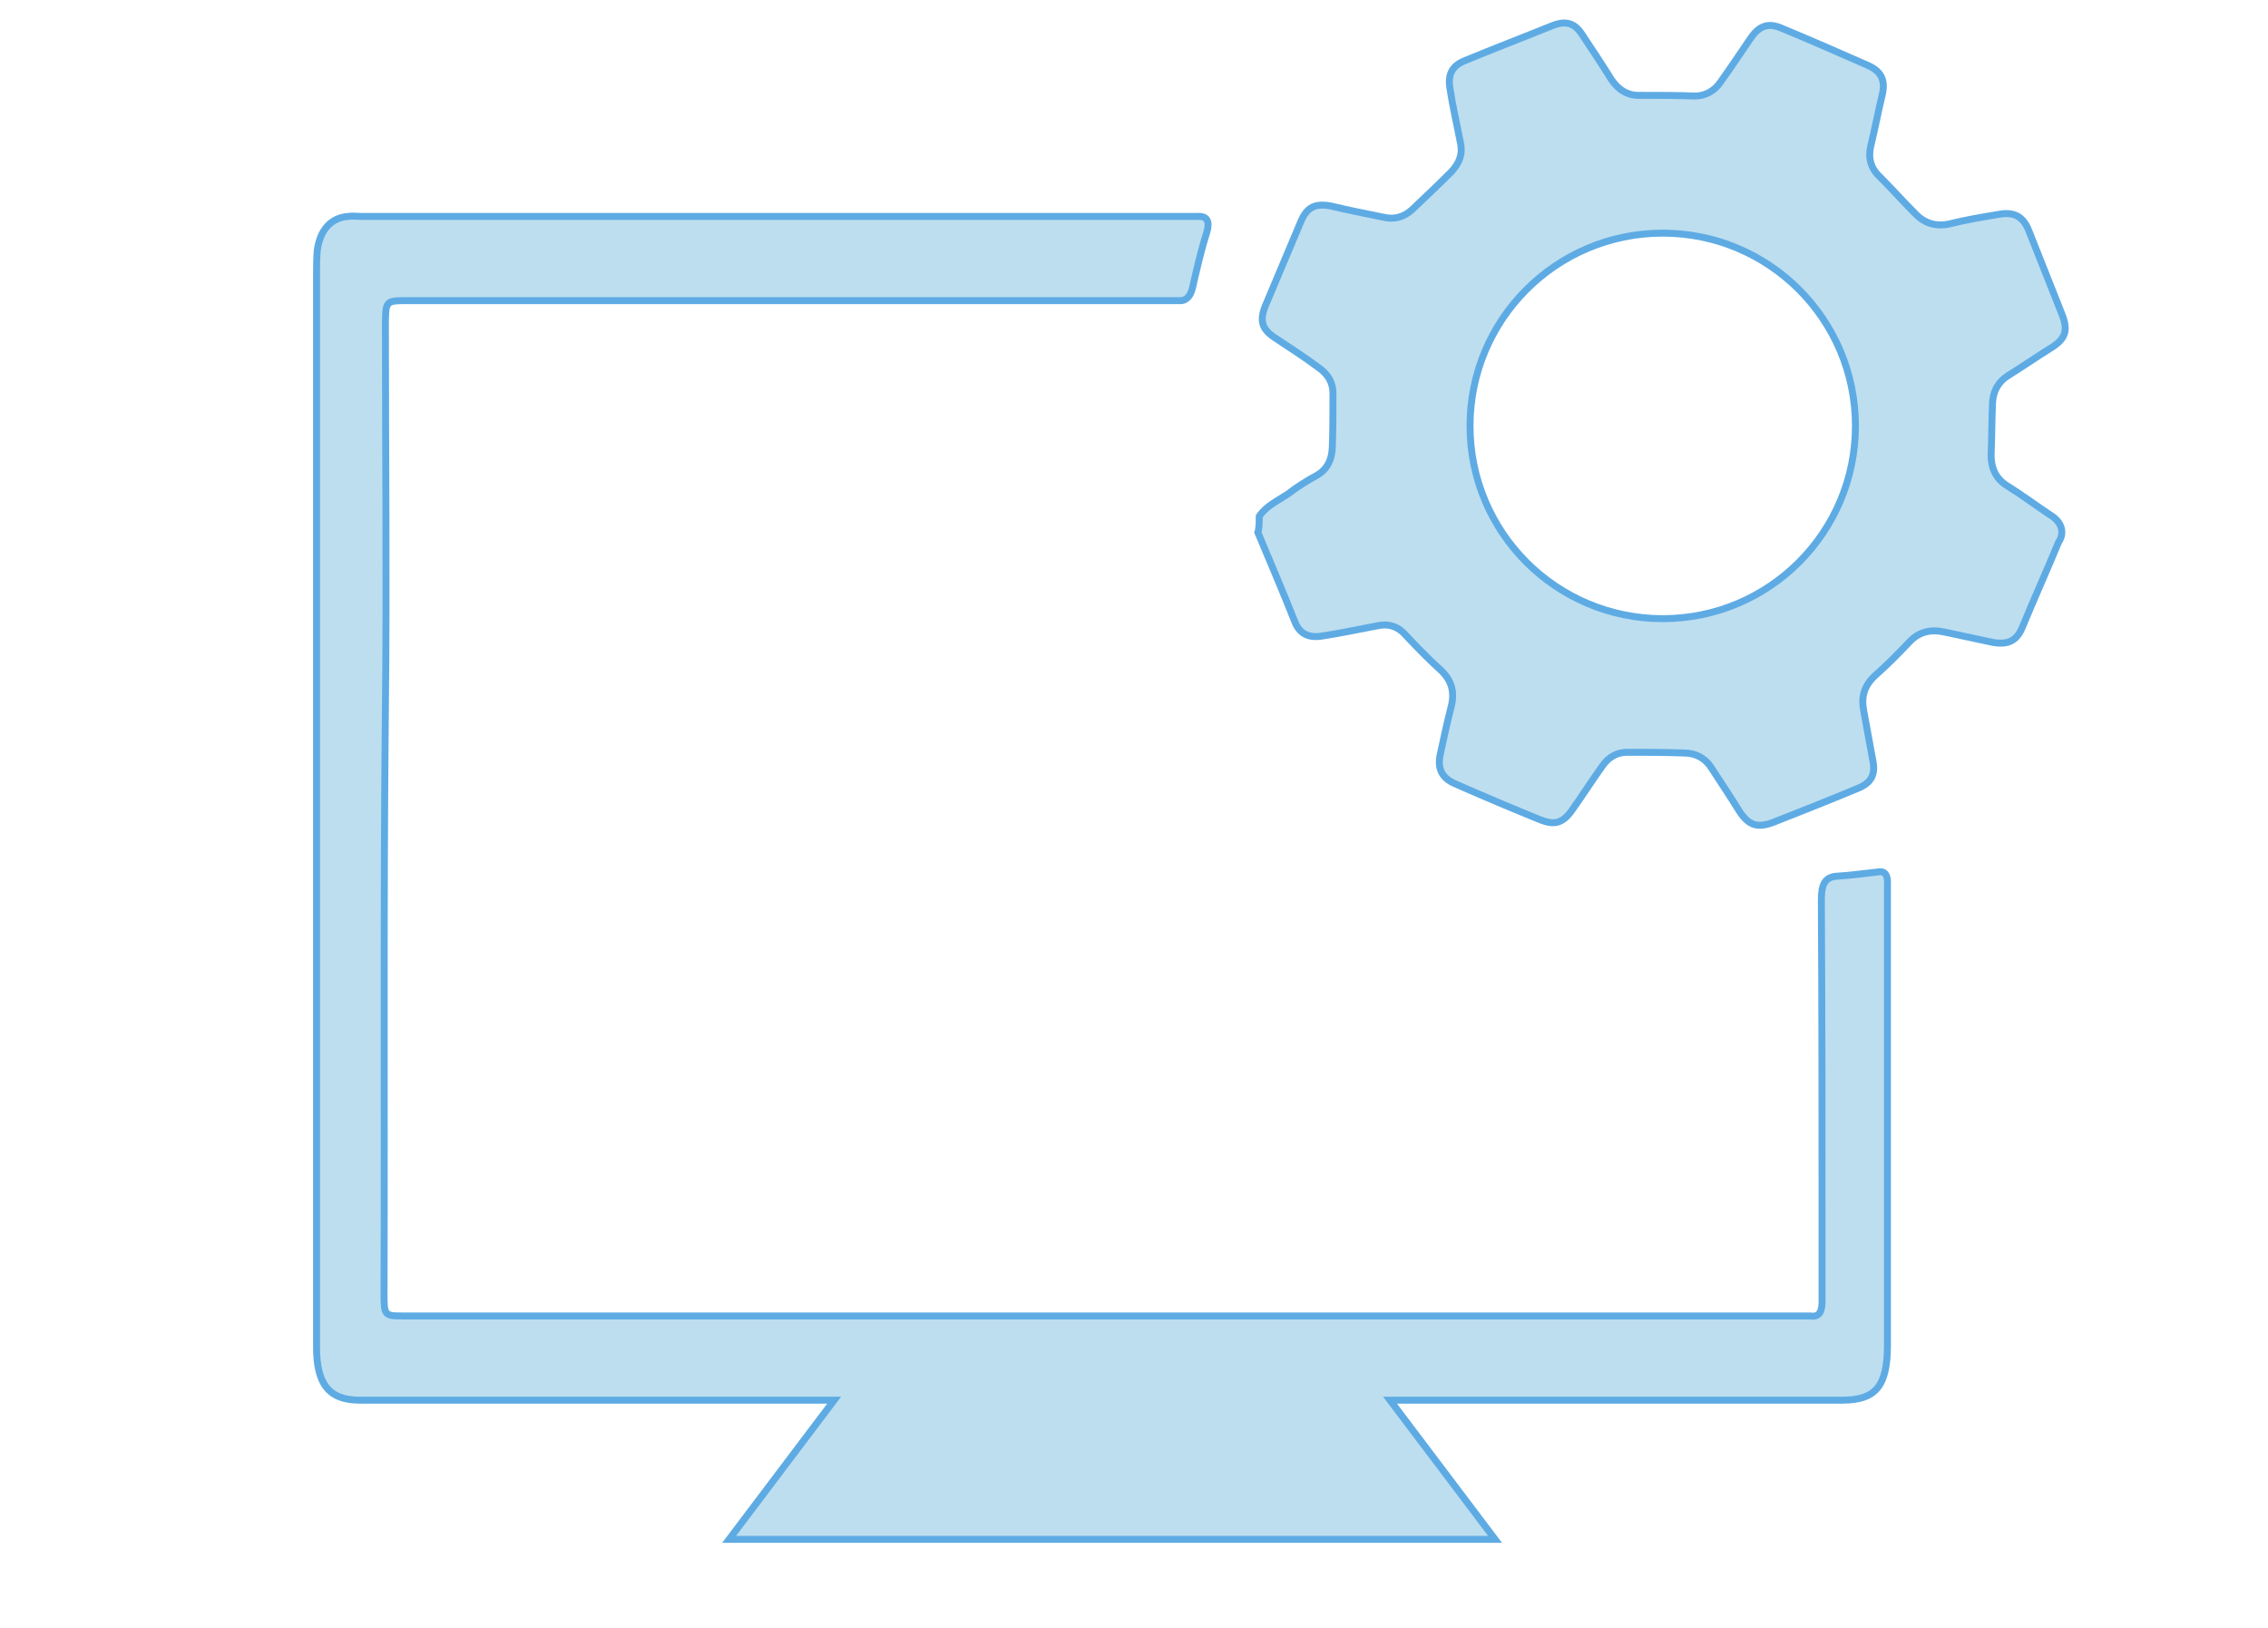
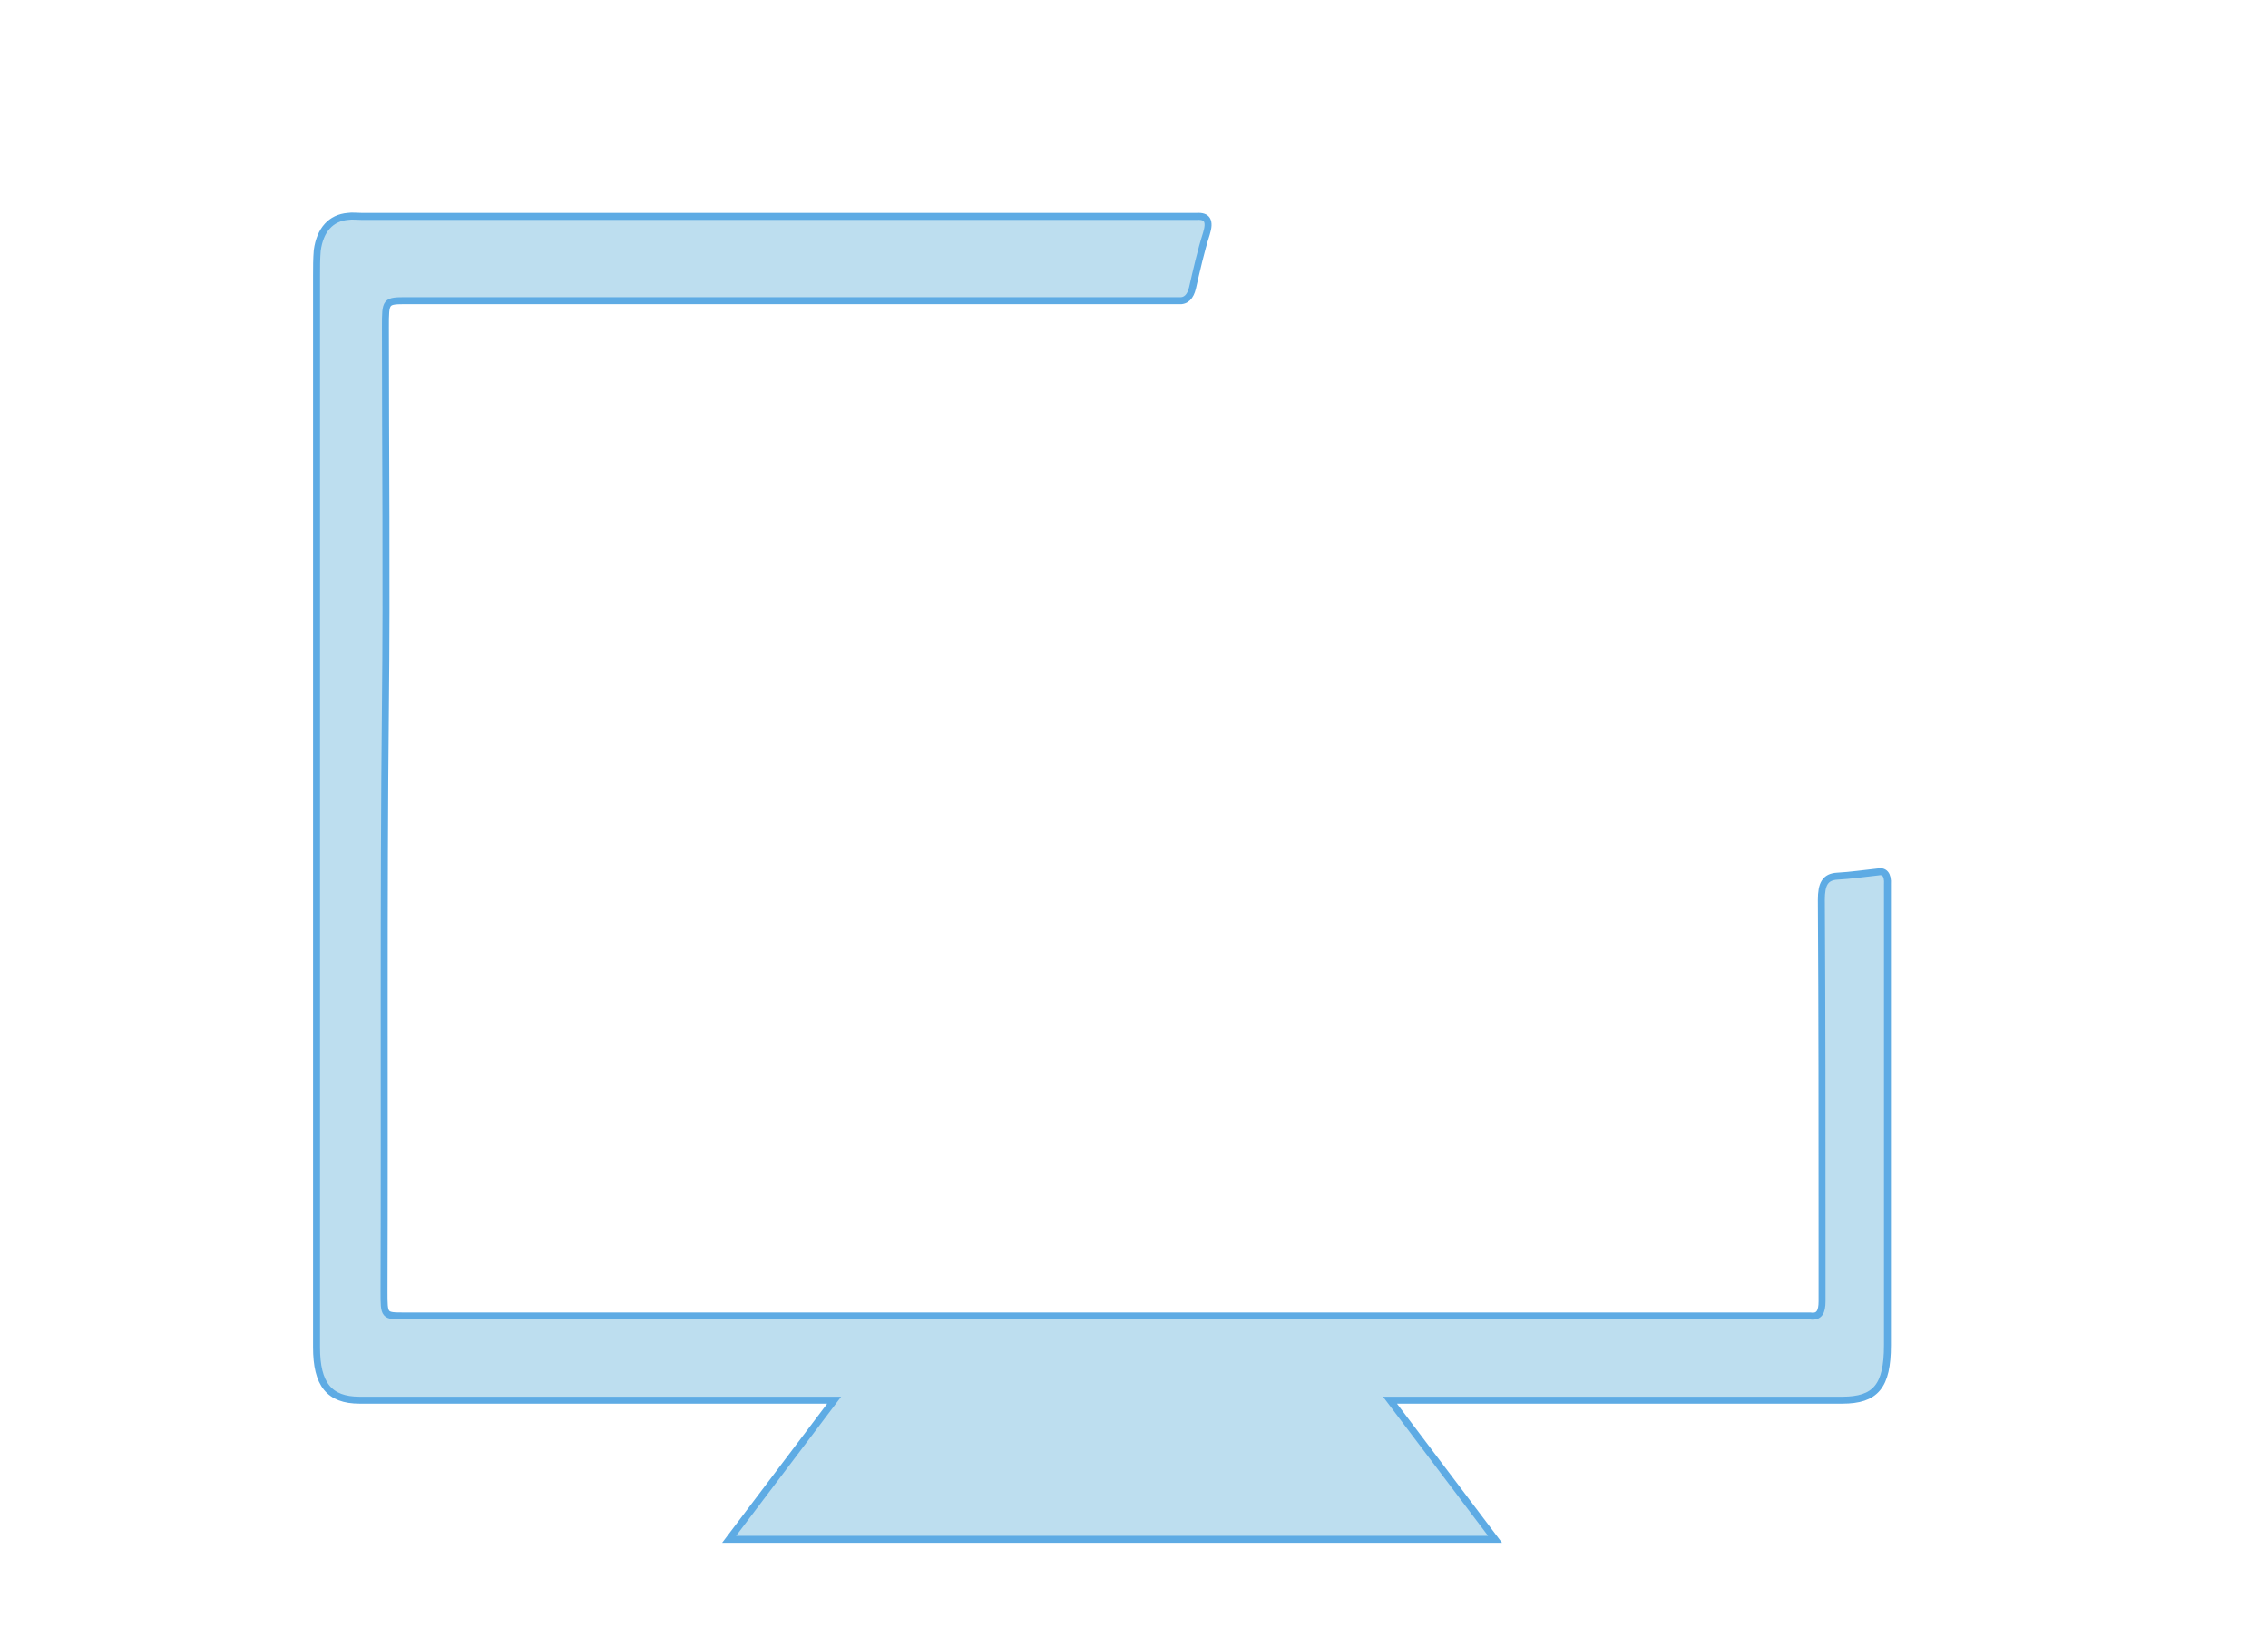
<svg xmlns="http://www.w3.org/2000/svg" version="1.1" id="Layer_1" x="0px" y="0px" viewBox="0 0 326 234" style="enable-background:new 0 0 326 234;" xml:space="preserve">
  <style type="text/css">
	.st0{fill:#BDDEEF;stroke:#5EABE4;stroke-linecap:round;stroke-miterlimit:10;}
</style>
  <path class="st0" d="M269.9,125.3c-1.9,0.2-3.9,0.5-5.8,0.6c-1.8,0.1-2.3,1.2-2.3,3.4c0.1,16.5,0.1,33.1,0.1,49.6c0,2.7,0,5.4,0,8.1  c0,1.5-0.4,2.3-1.7,2.1c-0.6,0-1.1,0-1.6,0c-44.9,0-89.8,0-134.7,0c-22,0-43.8,0-65.8,0c-2.9,0-2.9,0-2.9-3.5c0.1-28-0.1-56,0.2-84  c0.2-18.3,0-36.5,0-54.6c0-3.8,0-3.8,3.1-3.8c36.3,0,72.6,0,108.8,0c0.7,0,1.4,0,2.1,0c1.1,0.1,1.7-0.6,2-1.8c0.6-2.6,1.2-5.3,2-7.8  c0.6-1.9,0.1-2.6-1.4-2.5c-0.6,0-1.2,0-1.8,0c-39.4,0-78.8,0-118.2,0c-0.7,0-1.4-0.1-2,0c-2.4,0.2-4,1.9-4.4,4.9  c-0.1,1.2-0.1,2.4-0.1,3.6c0,42.1,0,84.1,0,126.2c0,9.3,0,18.5,0,27.8c0,5.3,1.8,7.6,6.2,7.6c0.5,0,0.9,0,1.4,0  c22.3,0,44.5,0,66.8,0l-15.1,20h110.1l-15.1-20c21.7,0,43.3,0,65,0c4.8,0,6.5-2,6.5-7.9c0-21.3,0-42.8,0-64.1c0-0.7,0-1.5,0-2.1  C271.4,125.6,270.8,125.1,269.9,125.3z" />
-   <path class="st0" d="M294.7,74c-2.1-1.4-4.1-2.9-6.2-4.2c-1.6-1-2.3-2.5-2.3-4.4c0.1-2.5,0.1-5,0.2-7.5c0.1-1.7,0.8-3,2.2-3.9  c2.1-1.3,4.1-2.7,6.2-4c2.1-1.3,2.5-2.5,1.6-4.8c-1.6-4-3.2-8.1-4.8-12.1c-0.8-2-2.1-2.7-4.3-2.3c-2.4,0.4-4.8,0.8-7.2,1.4  c-2,0.4-3.6-0.2-4.9-1.6c-1.7-1.7-3.3-3.5-5-5.2c-1.3-1.2-1.7-2.7-1.3-4.4c0.6-2.5,1.1-5.1,1.7-7.6c0.4-2-0.3-3.2-2.1-4  c-4.1-1.8-8.2-3.6-12.3-5.3c-2-0.9-3.3-0.4-4.5,1.3c-1.5,2.2-2.9,4.3-4.4,6.4c-0.9,1.3-2.2,2-3.7,2c-2.6-0.1-5.2-0.1-7.8-0.1  c-1.8,0.1-3.2-0.8-4.2-2.3c-1.3-2.1-2.7-4.2-4.1-6.3c-1.1-1.8-2.4-2.2-4.4-1.4c-4.2,1.7-8.4,3.3-12.5,5c-1.8,0.7-2.5,1.9-2.2,3.9  c0.4,2.7,1,5.2,1.5,7.8c0.4,1.7-0.1,3-1.3,4.3c-1.8,1.8-3.7,3.6-5.6,5.4c-1.2,1.1-2.6,1.5-4.2,1.1c-2.5-0.5-5-1-7.5-1.6  c-2.2-0.4-3.4,0.1-4.3,2.2c-1.7,4-3.4,8.1-5.1,12.1c-0.9,2.2-0.5,3.4,1.3,4.6c2.1,1.4,4.3,2.8,6.3,4.3c1.3,0.9,2.1,2.1,2.1,3.7  c0,2.7,0,5.3-0.1,7.9c-0.1,1.7-0.7,3-2.2,3.9c-1.5,0.8-2.9,1.7-4.2,2.7c-1.5,1-3.1,1.7-4.1,3.2c0,0.8,0,1.7-0.2,2.3  c1.8,4.3,3.6,8.5,5.3,12.8c0.7,1.8,2,2.4,3.9,2.1c2.7-0.4,5.4-1,8.1-1.5c1.5-0.3,2.7,0.1,3.7,1.1c1.7,1.8,3.4,3.6,5.3,5.3  c1.6,1.5,2,3.2,1.5,5.2c-0.6,2.3-1.1,4.7-1.6,7c-0.4,2,0.3,3.3,2.1,4.1c4.1,1.8,8.1,3.5,12.3,5.2c2,0.8,3.2,0.5,4.5-1.3  c1.5-2.1,2.9-4.3,4.4-6.4c0.9-1.3,2.1-2,3.6-2c2.7,0,5.4,0,8.1,0.1c1.8,0,3.2,0.8,4.1,2.3c1.3,2,2.7,4.1,4,6.2  c1.3,1.9,2.5,2.3,4.7,1.5c4.1-1.6,8.1-3.2,12.2-4.9c2-0.8,2.6-2,2.2-4c-0.4-2.3-0.9-4.8-1.3-7.1c-0.4-2,0-3.6,1.6-5.1  c1.7-1.5,3.3-3.1,4.9-4.8c1.4-1.5,3-1.9,5-1.5c2.3,0.5,4.7,1,7,1.5c2.2,0.4,3.5-0.2,4.3-2.2c1.7-4.1,3.5-8.1,5.2-12.2  C296.8,76.6,296.4,75,294.7,74z M239,88.9c-15.3,0-27.7-12.4-27.7-27.7c0-15.3,12.4-27.7,27.7-27.7s27.7,12.4,27.7,27.7  C266.7,76.5,254.3,88.9,239,88.9z" />
</svg>